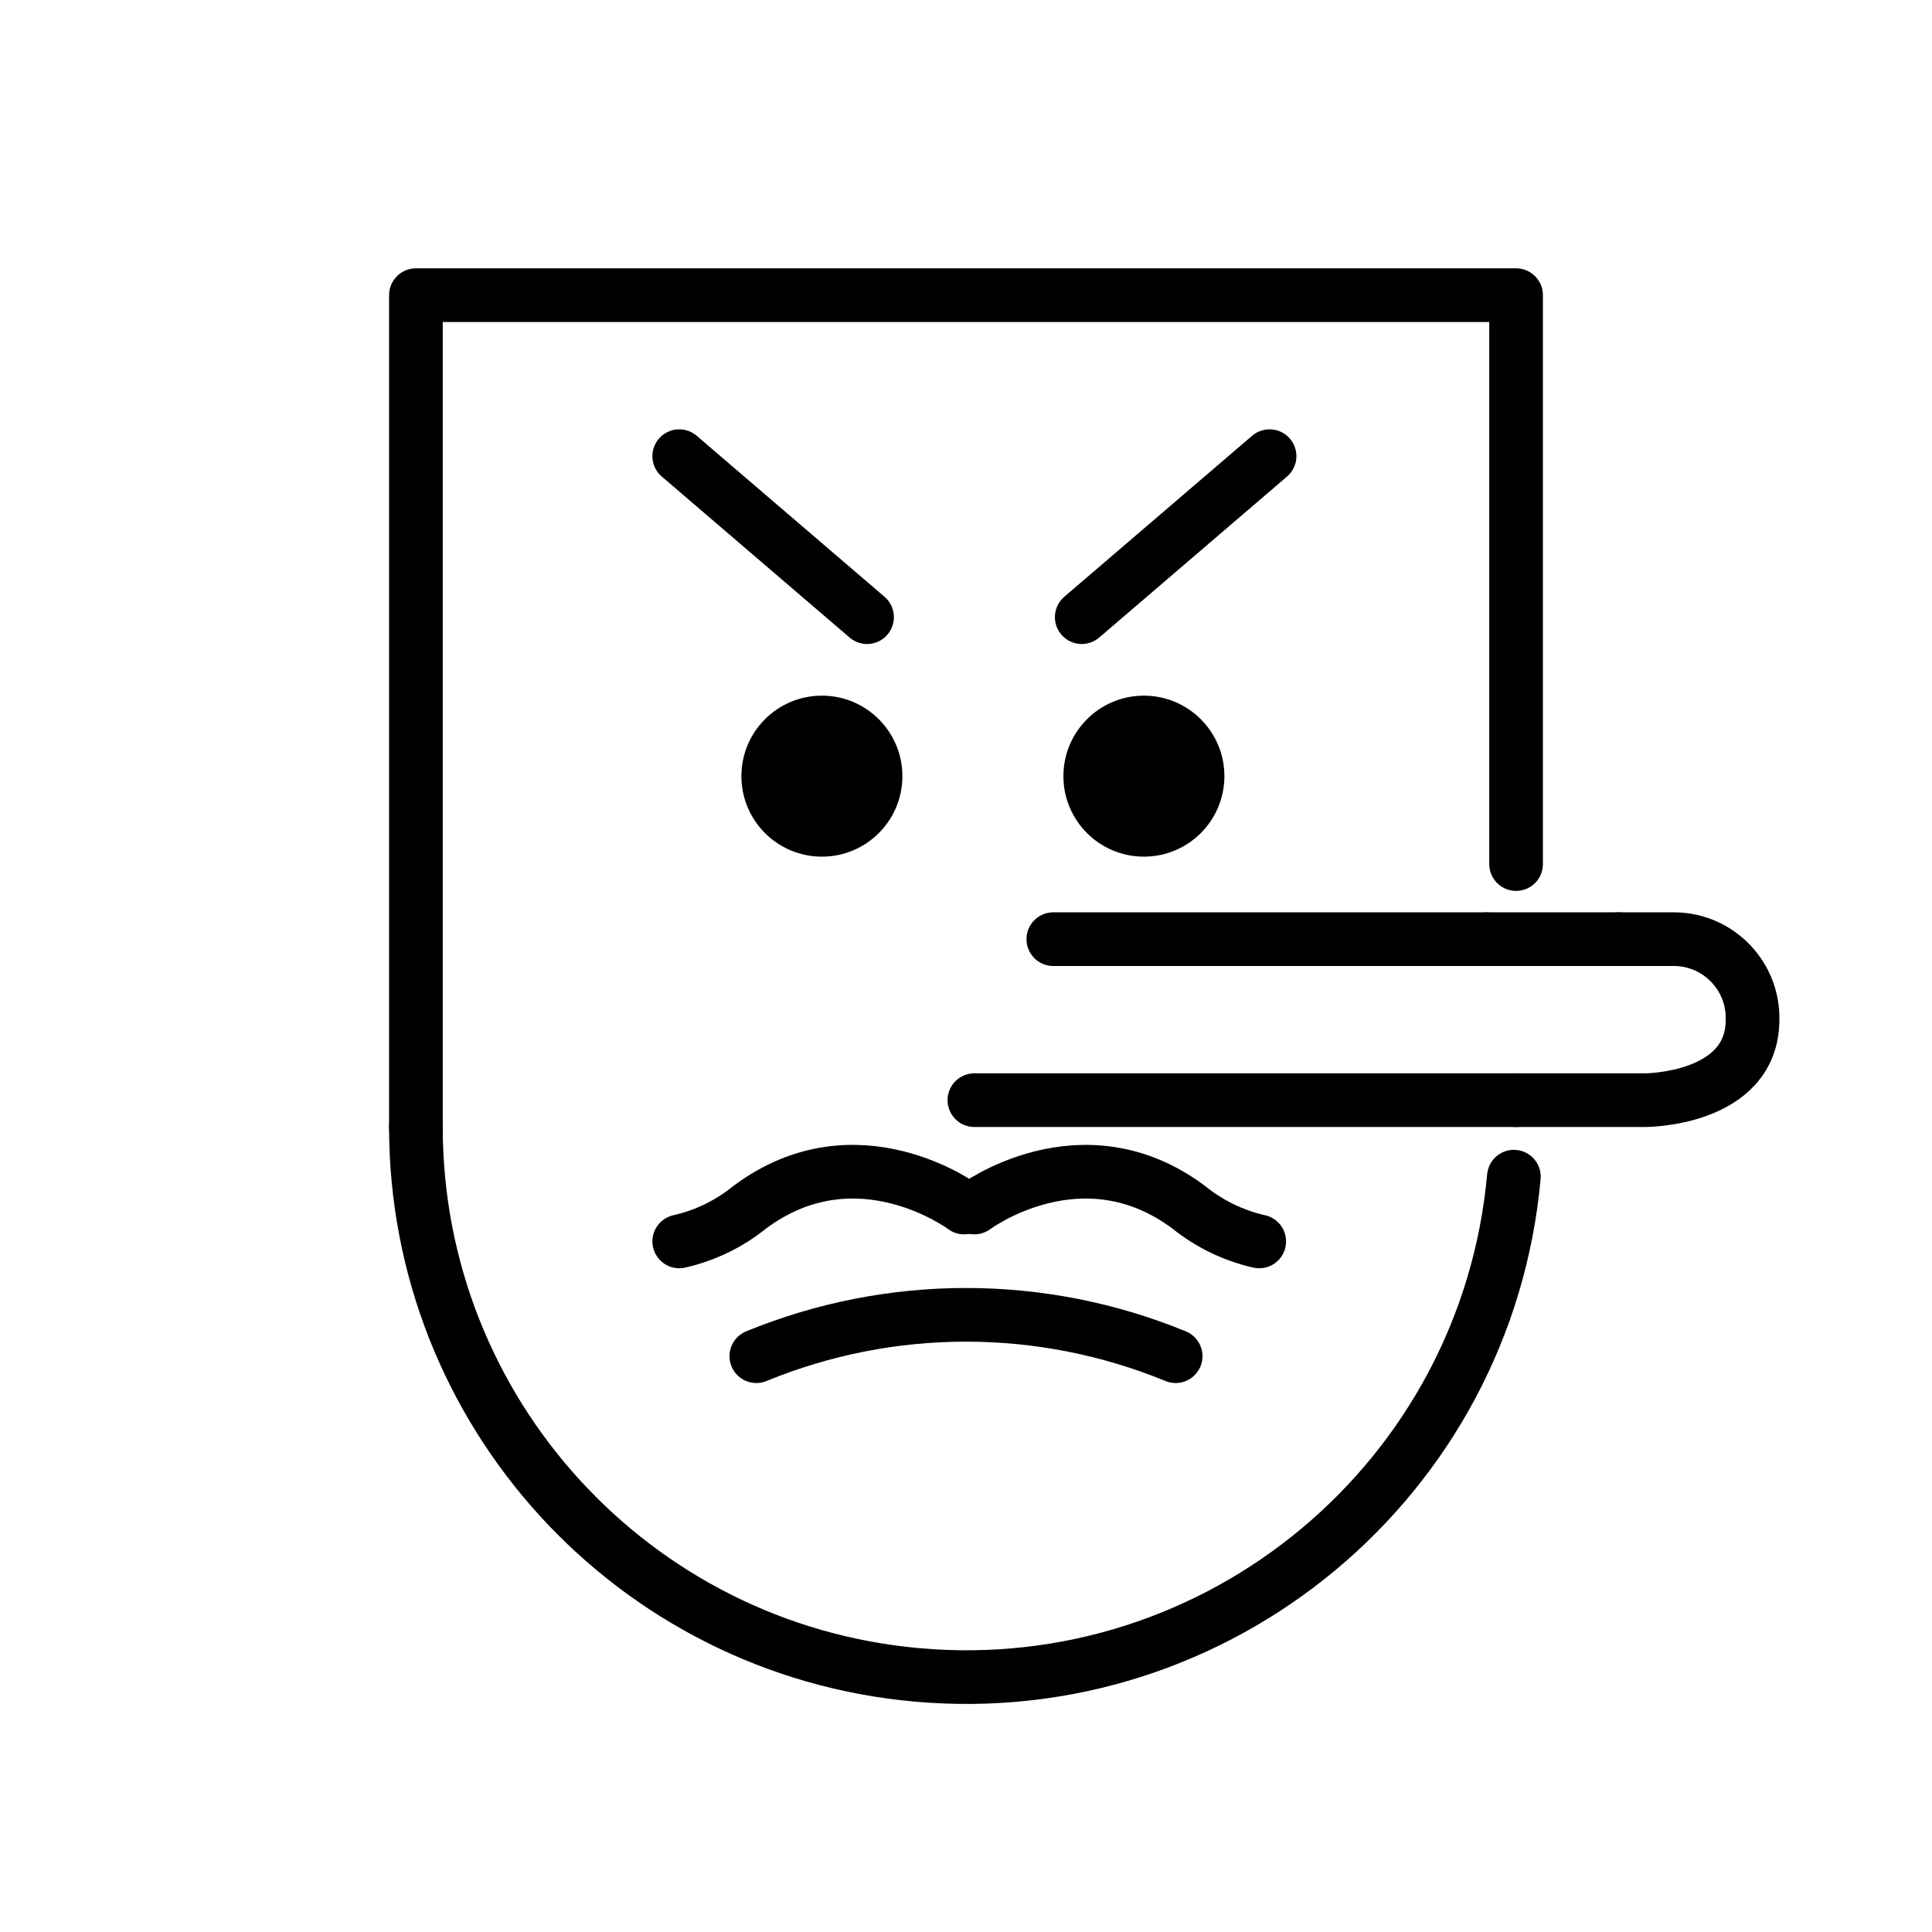
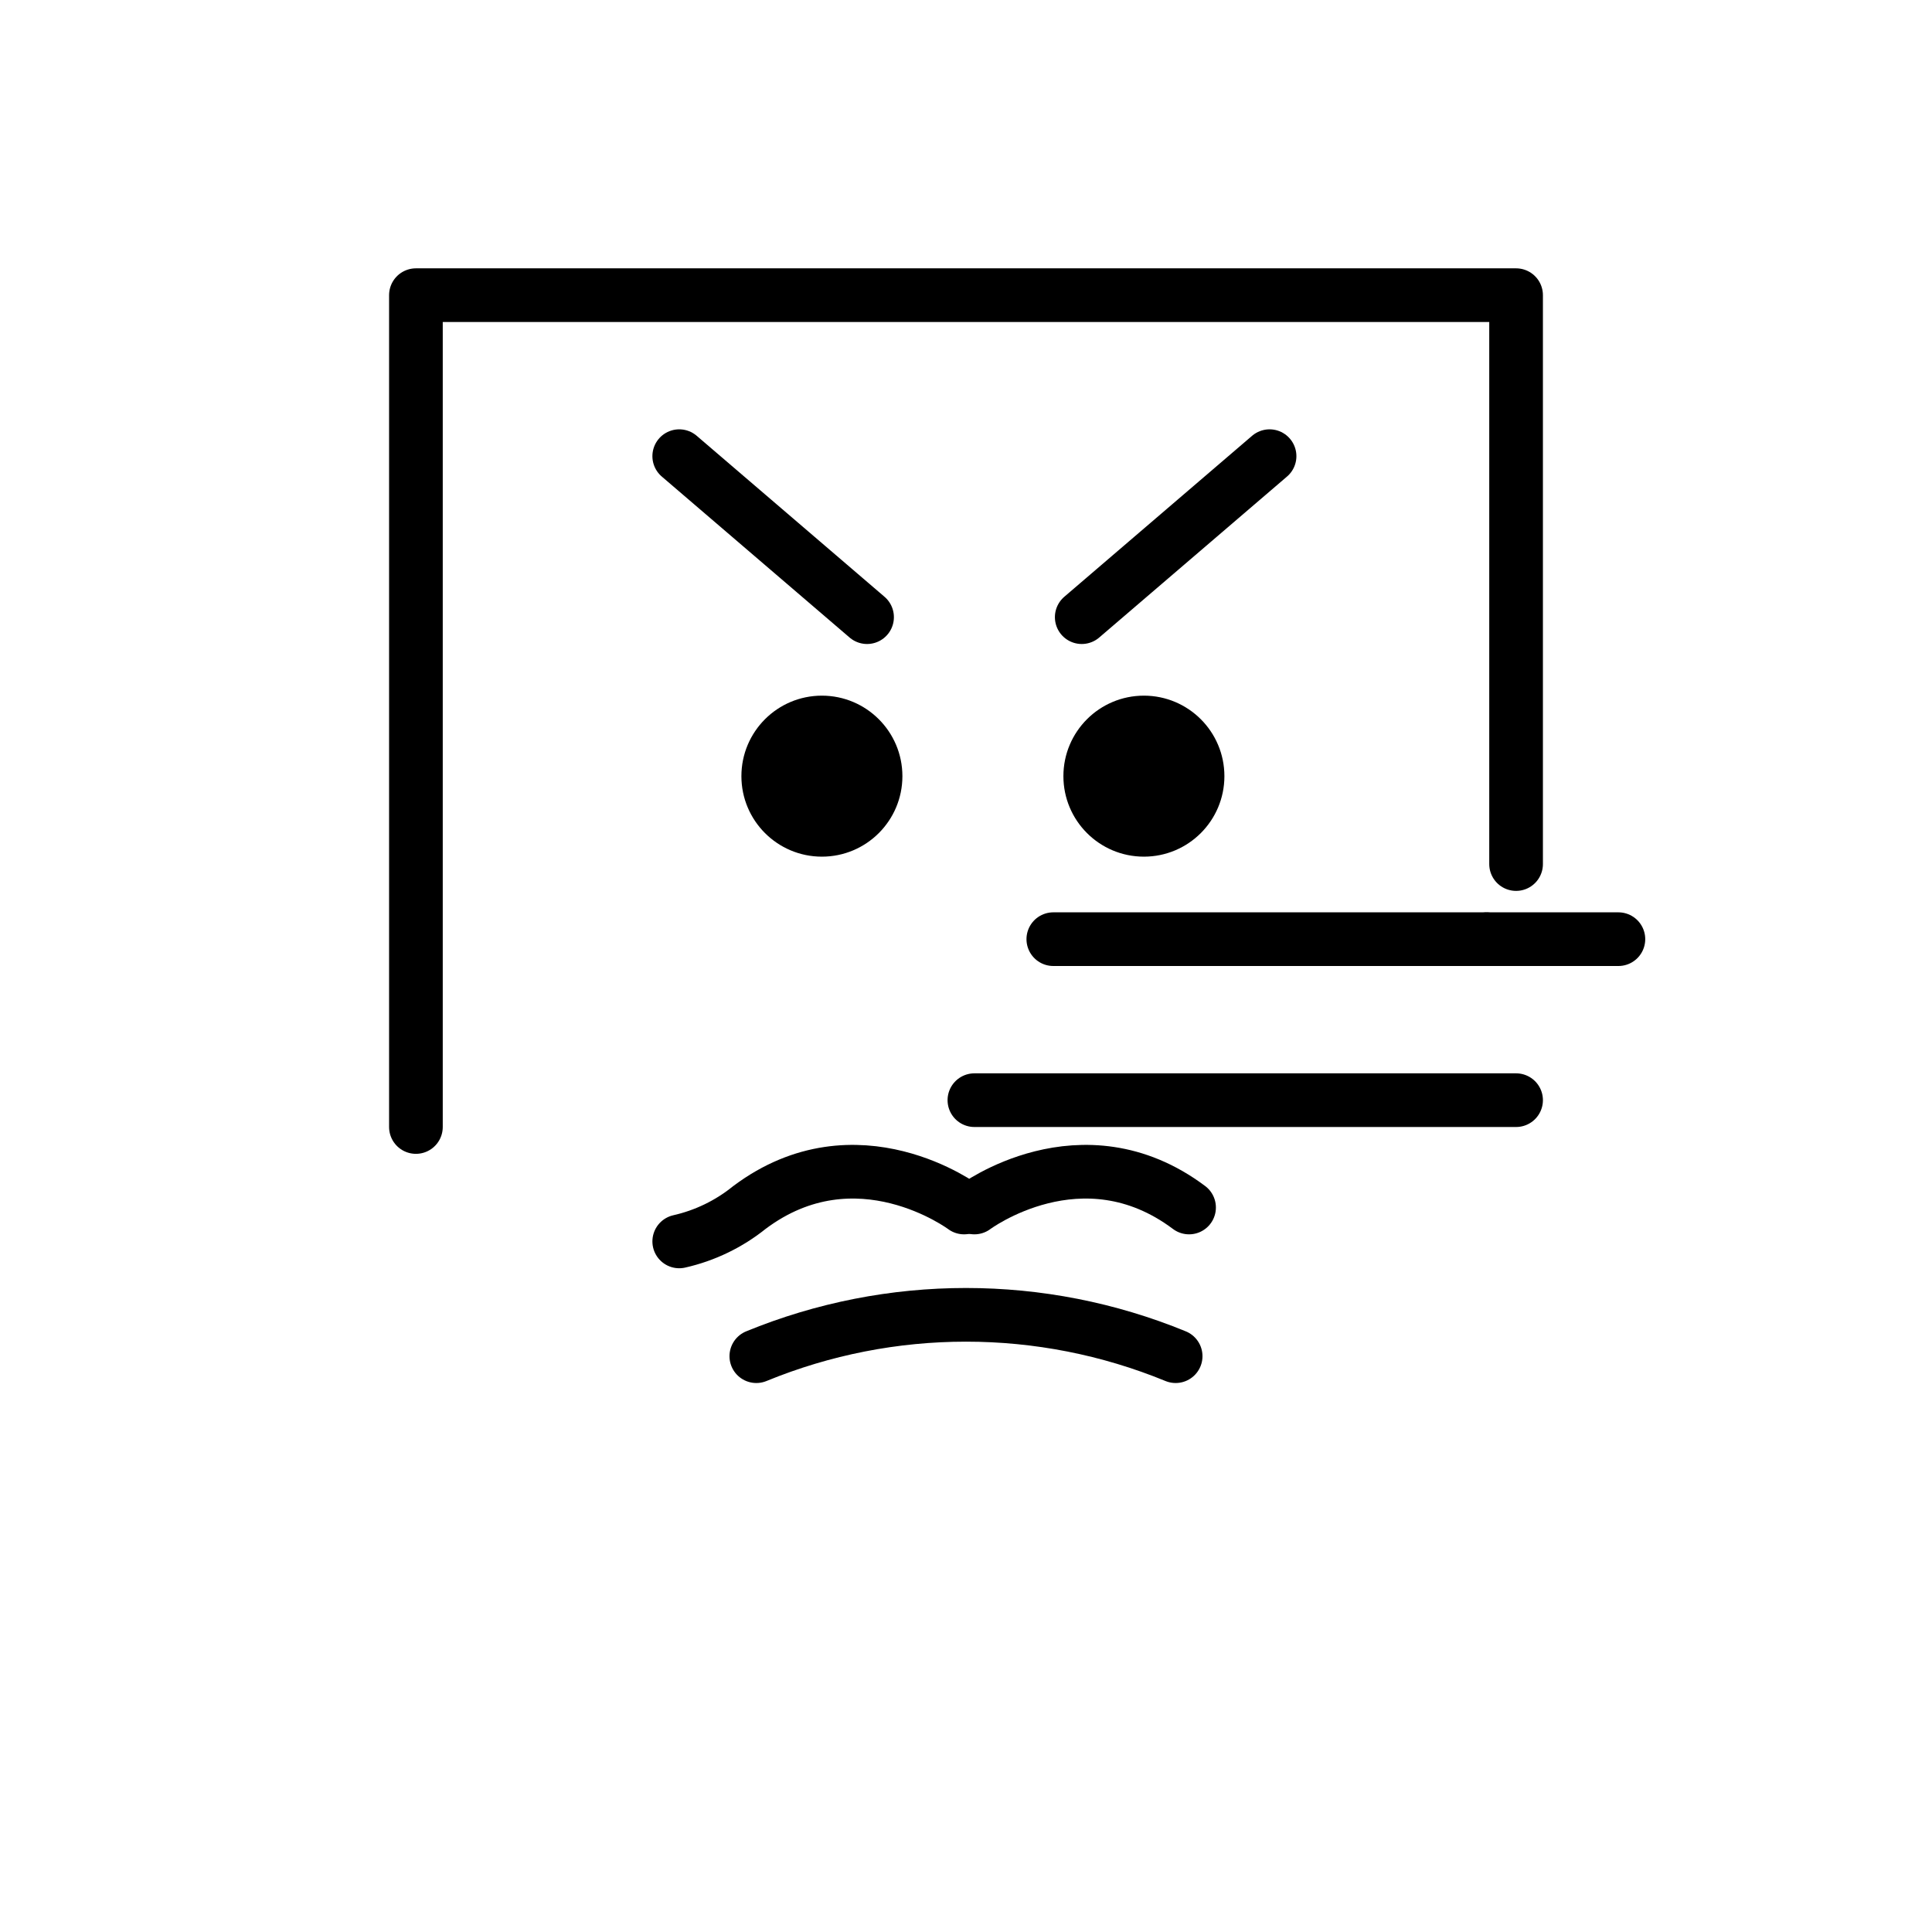
<svg xmlns="http://www.w3.org/2000/svg" id="emoji" viewBox="0 0 72 72">
  <g id="line">
    <polyline fill="none" stroke="#000" stroke-linecap="round" stroke-linejoin="round" stroke-width="2" points="15.5 42 15.5 11 56.5 11 56.5 32.201" />
-     <path fill="none" stroke="#000" stroke-linecap="round" stroke-miterlimit="10" stroke-width="2" d="m56.418,43.851c-1.023,11.276-10.993,19.588-22.269,18.565-10.561-.958-18.648-9.812-18.649-20.416" />
    <path fill="none" stroke="#000" stroke-linecap="round" stroke-miterlimit="10" stroke-width="2" d="m43.813,50.541c-5.006-2.055-10.62-2.055-15.627,0" />
    <path d="m33.63,28.925c0,1.657-1.343,3-3,3s-3-1.343-3-3,1.343-3,3-3h0c1.657.001,2.999,1.343,3,3" />
    <path d="m45.63,28.925c0,1.657-1.343,3-3,3s-3-1.343-3-3,1.343-3,3-3h0c1.657.001,2.999,1.343,3,3" />
    <line x1="25.313" x2="32.313" y1="17" y2="23" fill="none" stroke="#000" stroke-linecap="round" stroke-linejoin="round" stroke-width="2" />
    <line x1="47.313" x2="40.313" y1="17" y2="23" fill="none" stroke="#000" stroke-linecap="round" stroke-linejoin="round" stroke-width="2" />
    <line x1="55.371" x2="39.254" y1="35" y2="35" fill="none" stroke="#000" stroke-linecap="round" stroke-linejoin="round" stroke-width="2" />
    <line x1="60.313" x2="55.43" y1="35" y2="35" fill="none" stroke="#000" stroke-linecap="round" stroke-linejoin="round" stroke-width="2" />
-     <path fill="none" stroke="#000" stroke-linecap="round" stroke-linejoin="round" stroke-width="2" d="m56.5,41h4.812s4,0,4-3c.035-1.622-1.253-2.966-2.875-3-.042-.001-.083-.001-.125,0h-2" />
    <line x1="36.313" x2="56.5" y1="41" y2="41" fill="none" stroke="#000" stroke-linecap="round" stroke-linejoin="round" stroke-width="2" />
-     <path fill="none" stroke="#000" stroke-linecap="round" stroke-linejoin="round" stroke-width="2" d="m36.313,45s4-3,8,0c.764.616,1.659,1.048,2.615,1.264" />
+     <path fill="none" stroke="#000" stroke-linecap="round" stroke-linejoin="round" stroke-width="2" d="m36.313,45s4-3,8,0" />
    <path fill="none" stroke="#000" stroke-linecap="round" stroke-linejoin="round" stroke-width="2" d="m35.928,45s-4-3-8,0c-.764.616-1.659,1.048-2.615,1.264" />
  </g>
</svg>